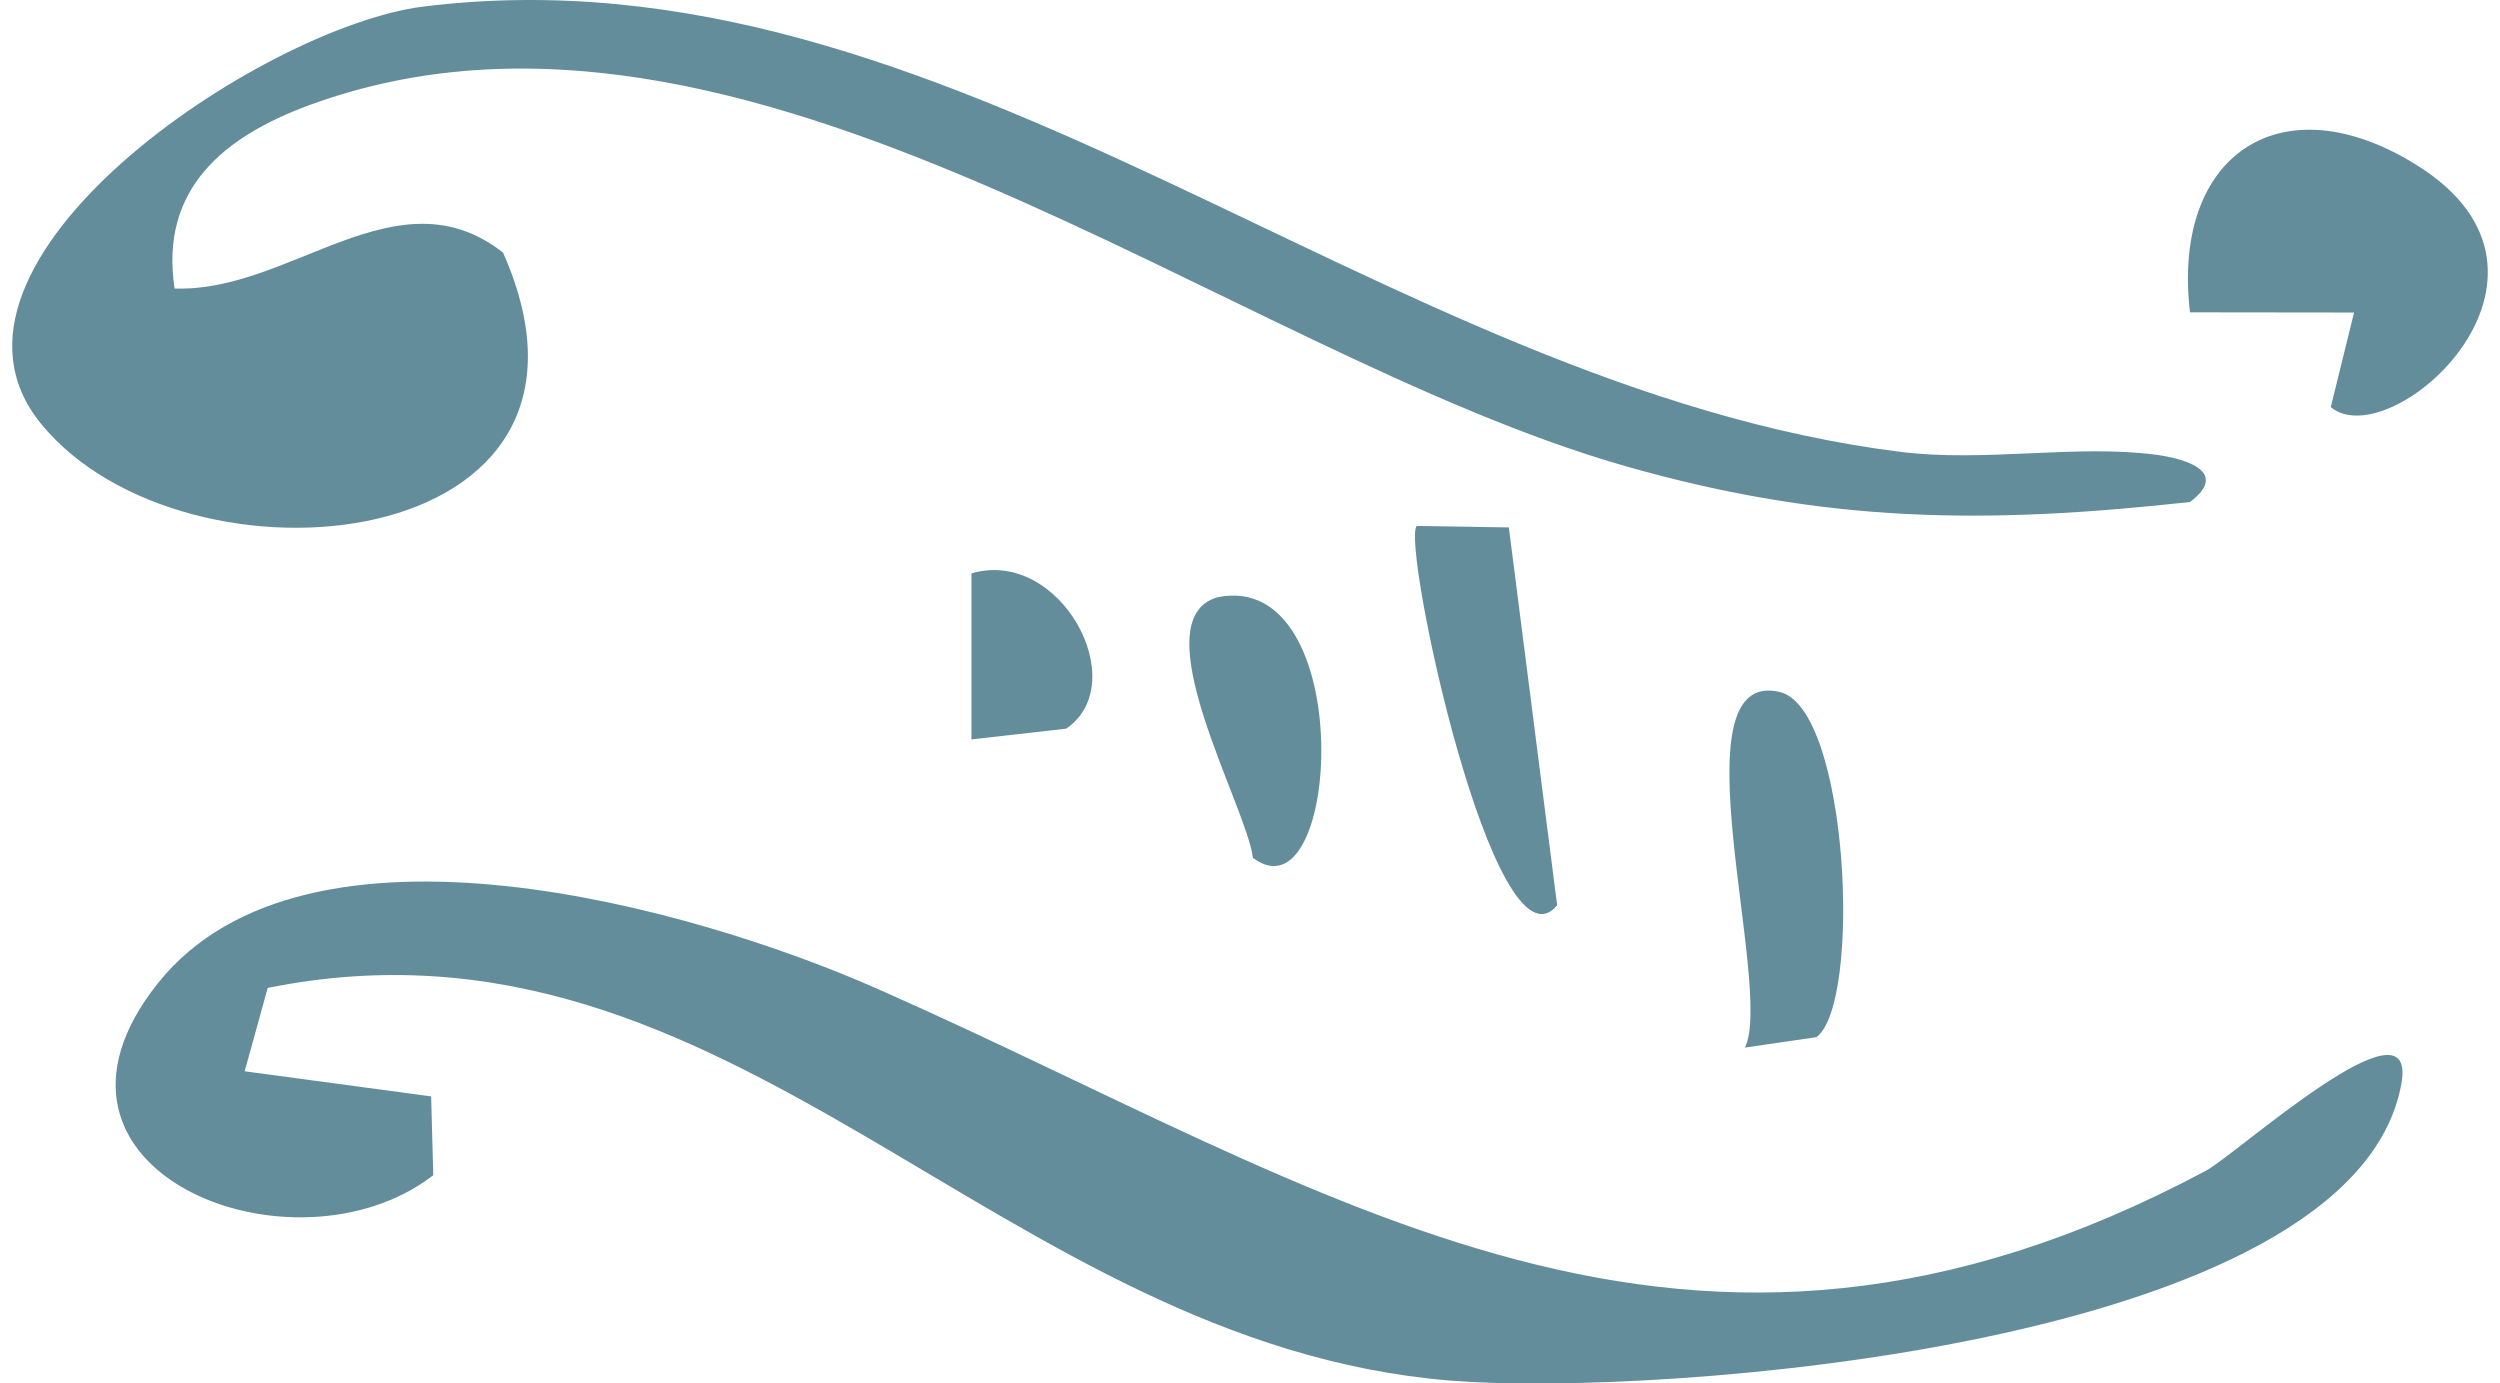
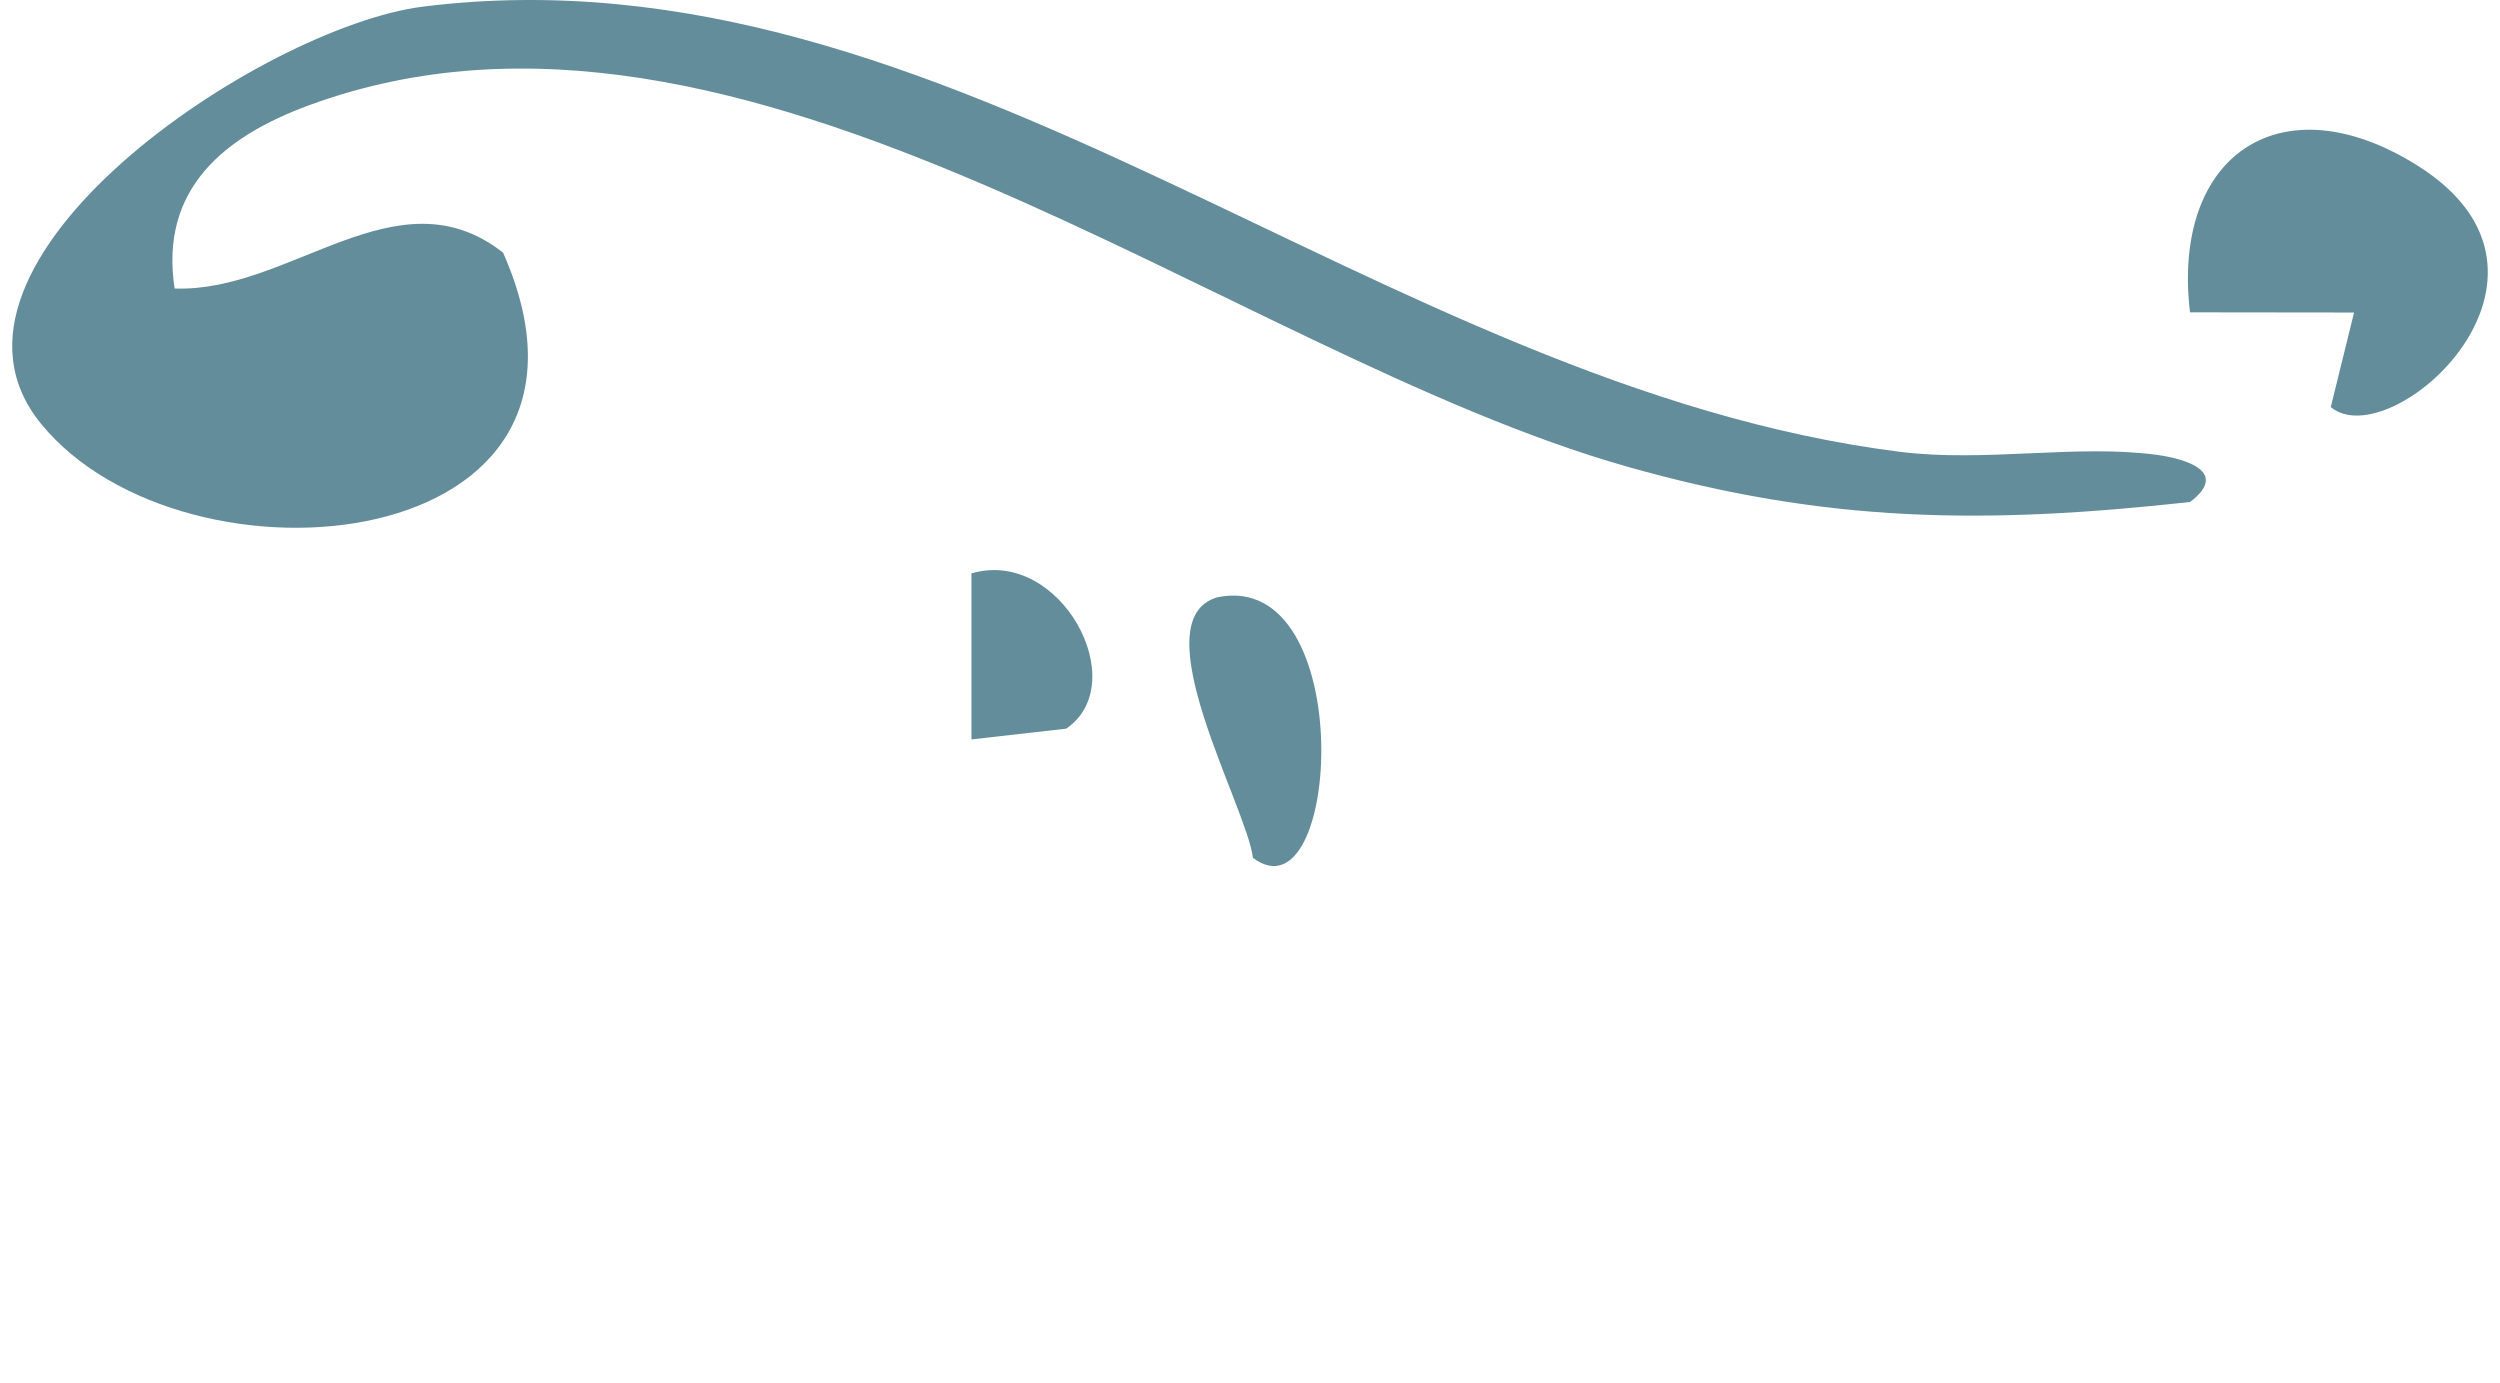
<svg xmlns="http://www.w3.org/2000/svg" width="103" height="57" viewBox="0 0 103 57" fill="none">
-   <path d="M6.505 40.51C0.338 48.243 12.097 52.864 17.851 48.42L17.763 45.171L10.08 44.137L11.03 40.702C30.229 36.833 41.031 55.361 59.779 56.883C68.132 57.561 96.989 55.529 98.938 44.642C99.628 40.787 92.108 47.582 90.891 48.231C69.382 59.699 55.01 49.072 36.142 40.736C28.634 37.418 12.623 32.839 6.505 40.51Z" fill="#638D9B" />
  <path d="M1.691 17.459C7.63 24.735 26.29 22.978 20.726 10.408C16.36 6.99 11.982 12.059 7.194 11.887C6.567 7.782 9.237 5.618 12.753 4.329C30.656 -2.235 50.48 14.53 67.05 19.229C75.274 21.561 81.8 21.607 90.228 20.683C91.837 19.469 90.13 18.905 88.802 18.732C85.511 18.304 81.757 19.052 78.28 18.615C56.705 15.897 39.168 -2.435 17.434 0.272C10.835 1.094 -3.739 10.809 1.691 17.459Z" fill="#638D9B" />
  <path d="M90.228 12.868L96.988 12.876L96.028 16.771C98.471 18.828 106.87 11.383 99.595 6.818C93.998 3.306 89.459 6.37 90.228 12.868Z" fill="#638D9B" />
-   <path d="M71.889 43.16L74.837 42.731C76.722 41.341 76.173 29.172 73.322 28.508C68.914 27.482 73.108 40.737 71.889 43.16Z" fill="#638D9B" />
-   <path d="M58.371 21.67C57.711 22.306 61.568 40.42 64.154 37.297L62.164 21.73L58.371 21.67Z" fill="#638D9B" />
  <path d="M51.62 35.344C55.248 38.062 55.977 23.436 50.168 24.605C46.95 25.509 51.381 33.26 51.62 35.344Z" fill="#638D9B" />
  <path d="M40.024 23.623V30.463L43.927 30.021C46.69 28.136 43.683 22.548 40.024 23.623Z" fill="#638D9B" />
</svg>